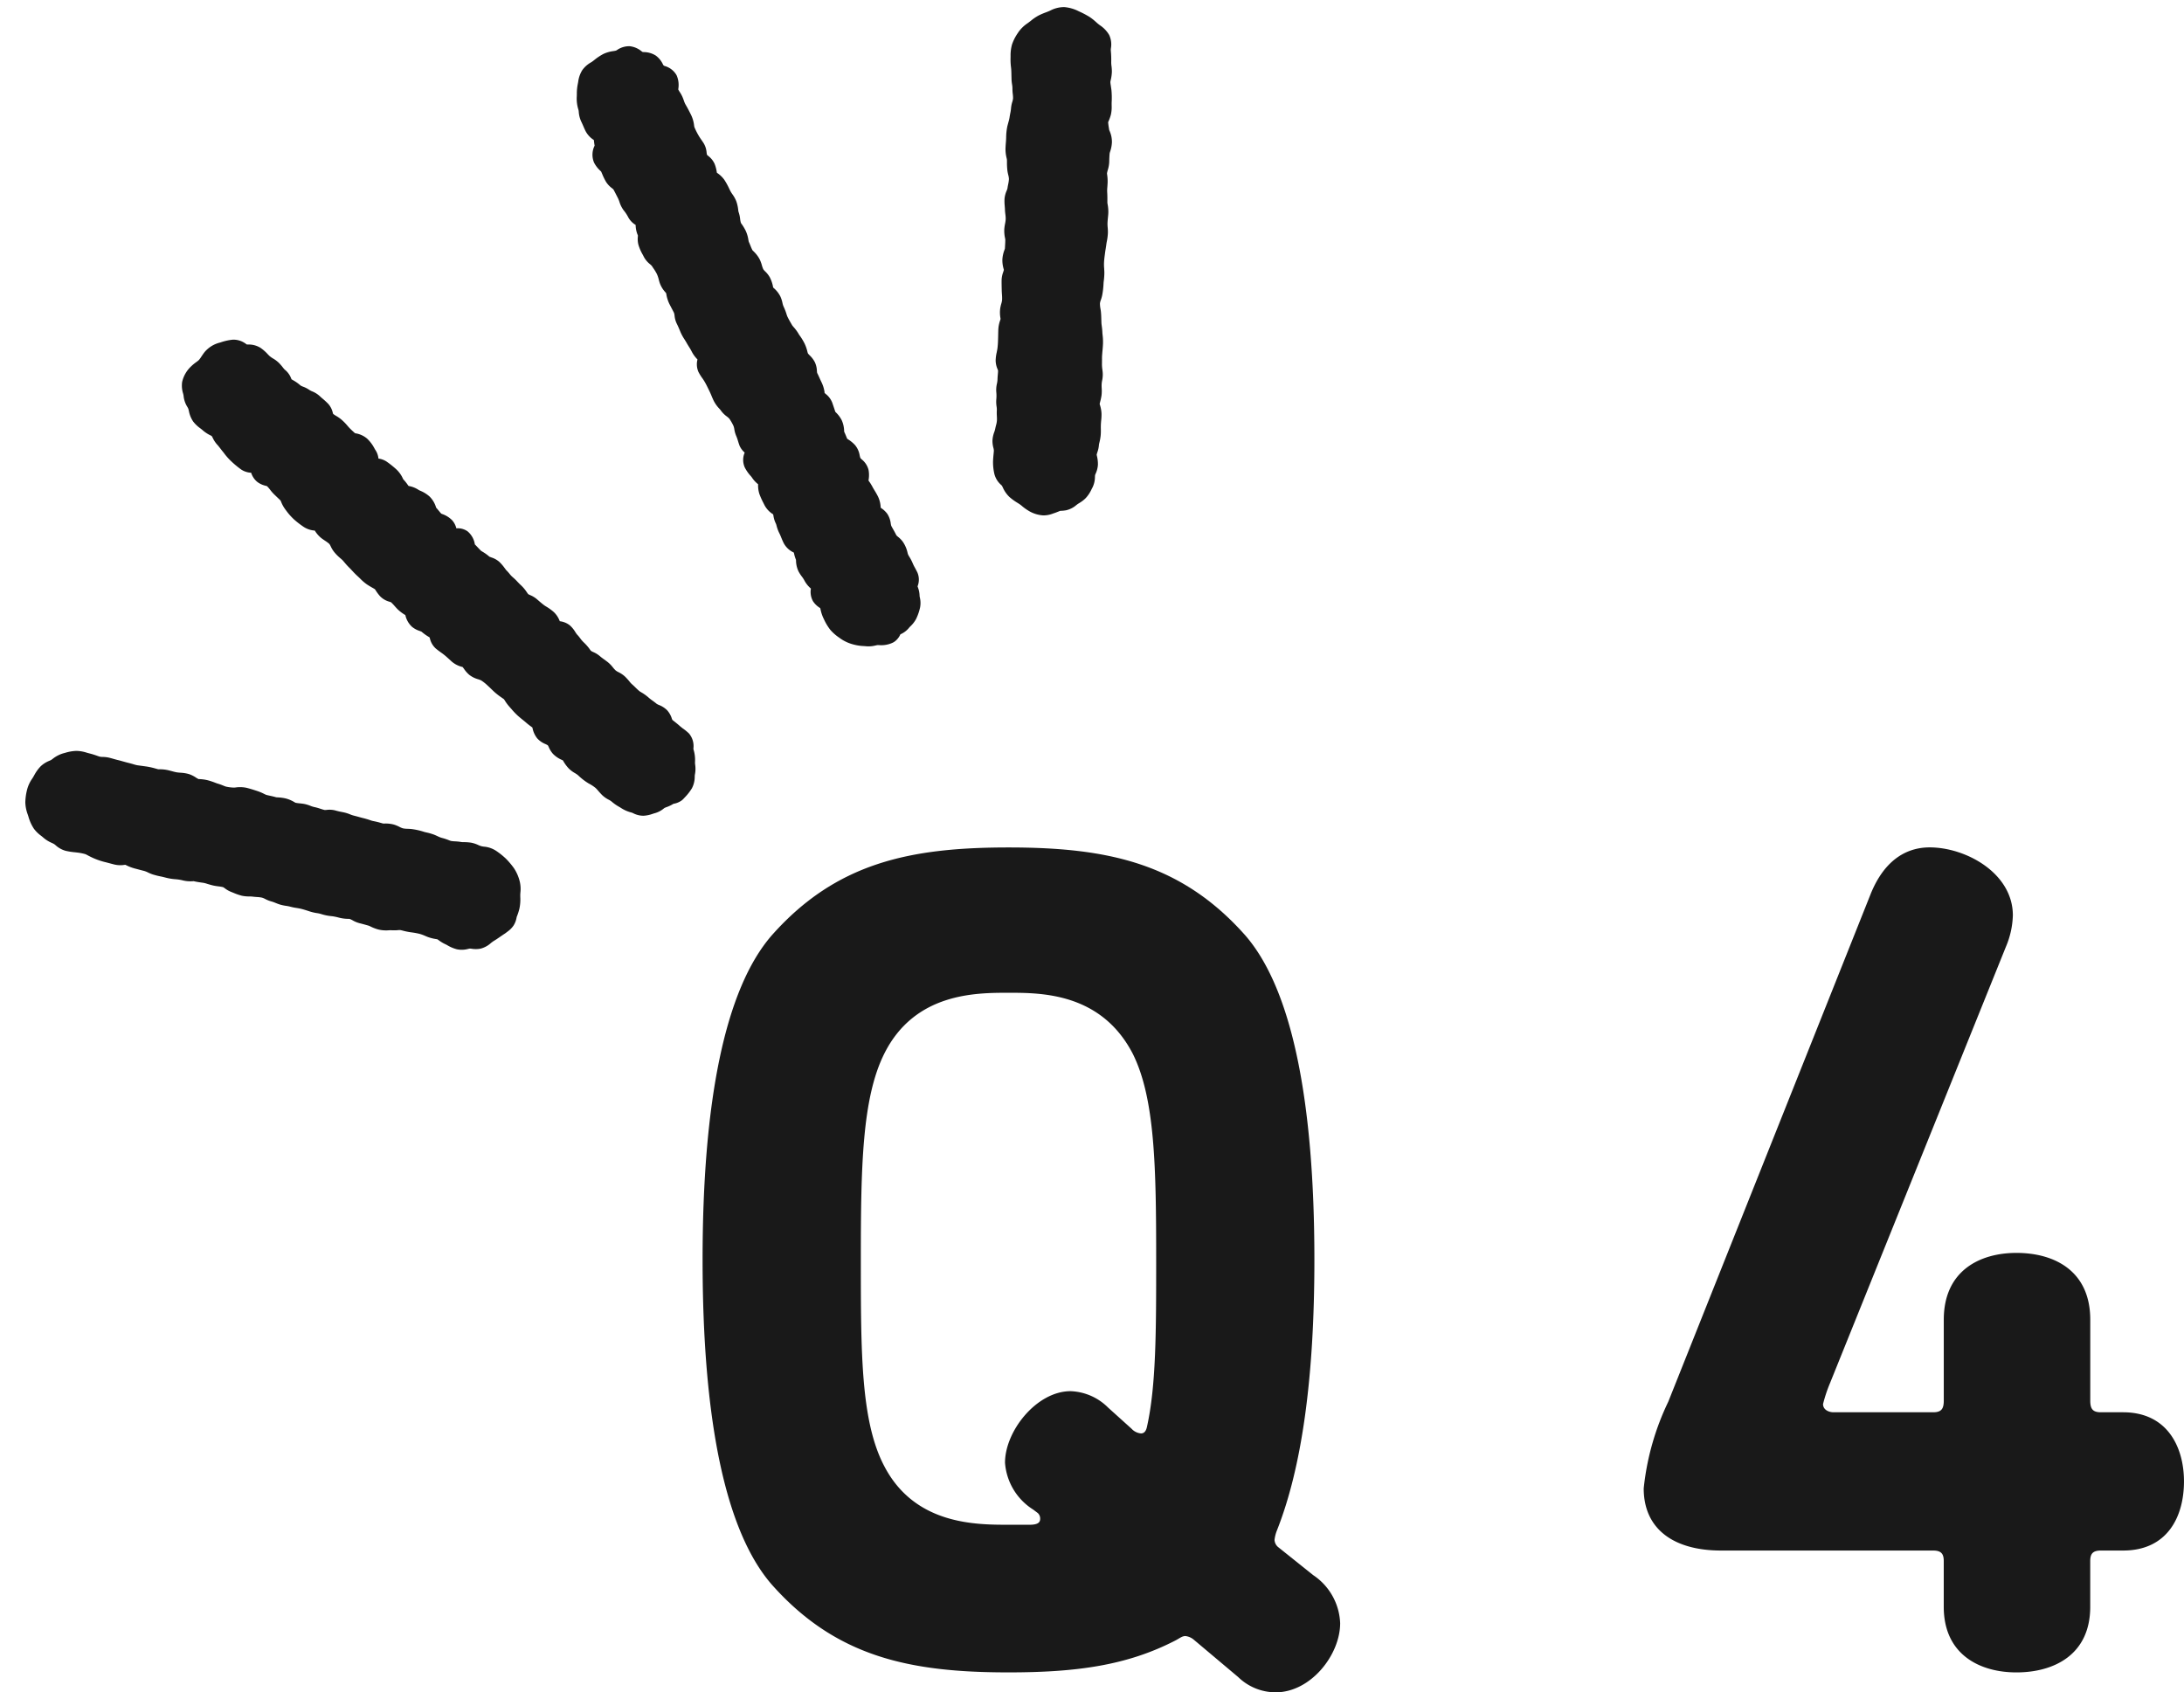
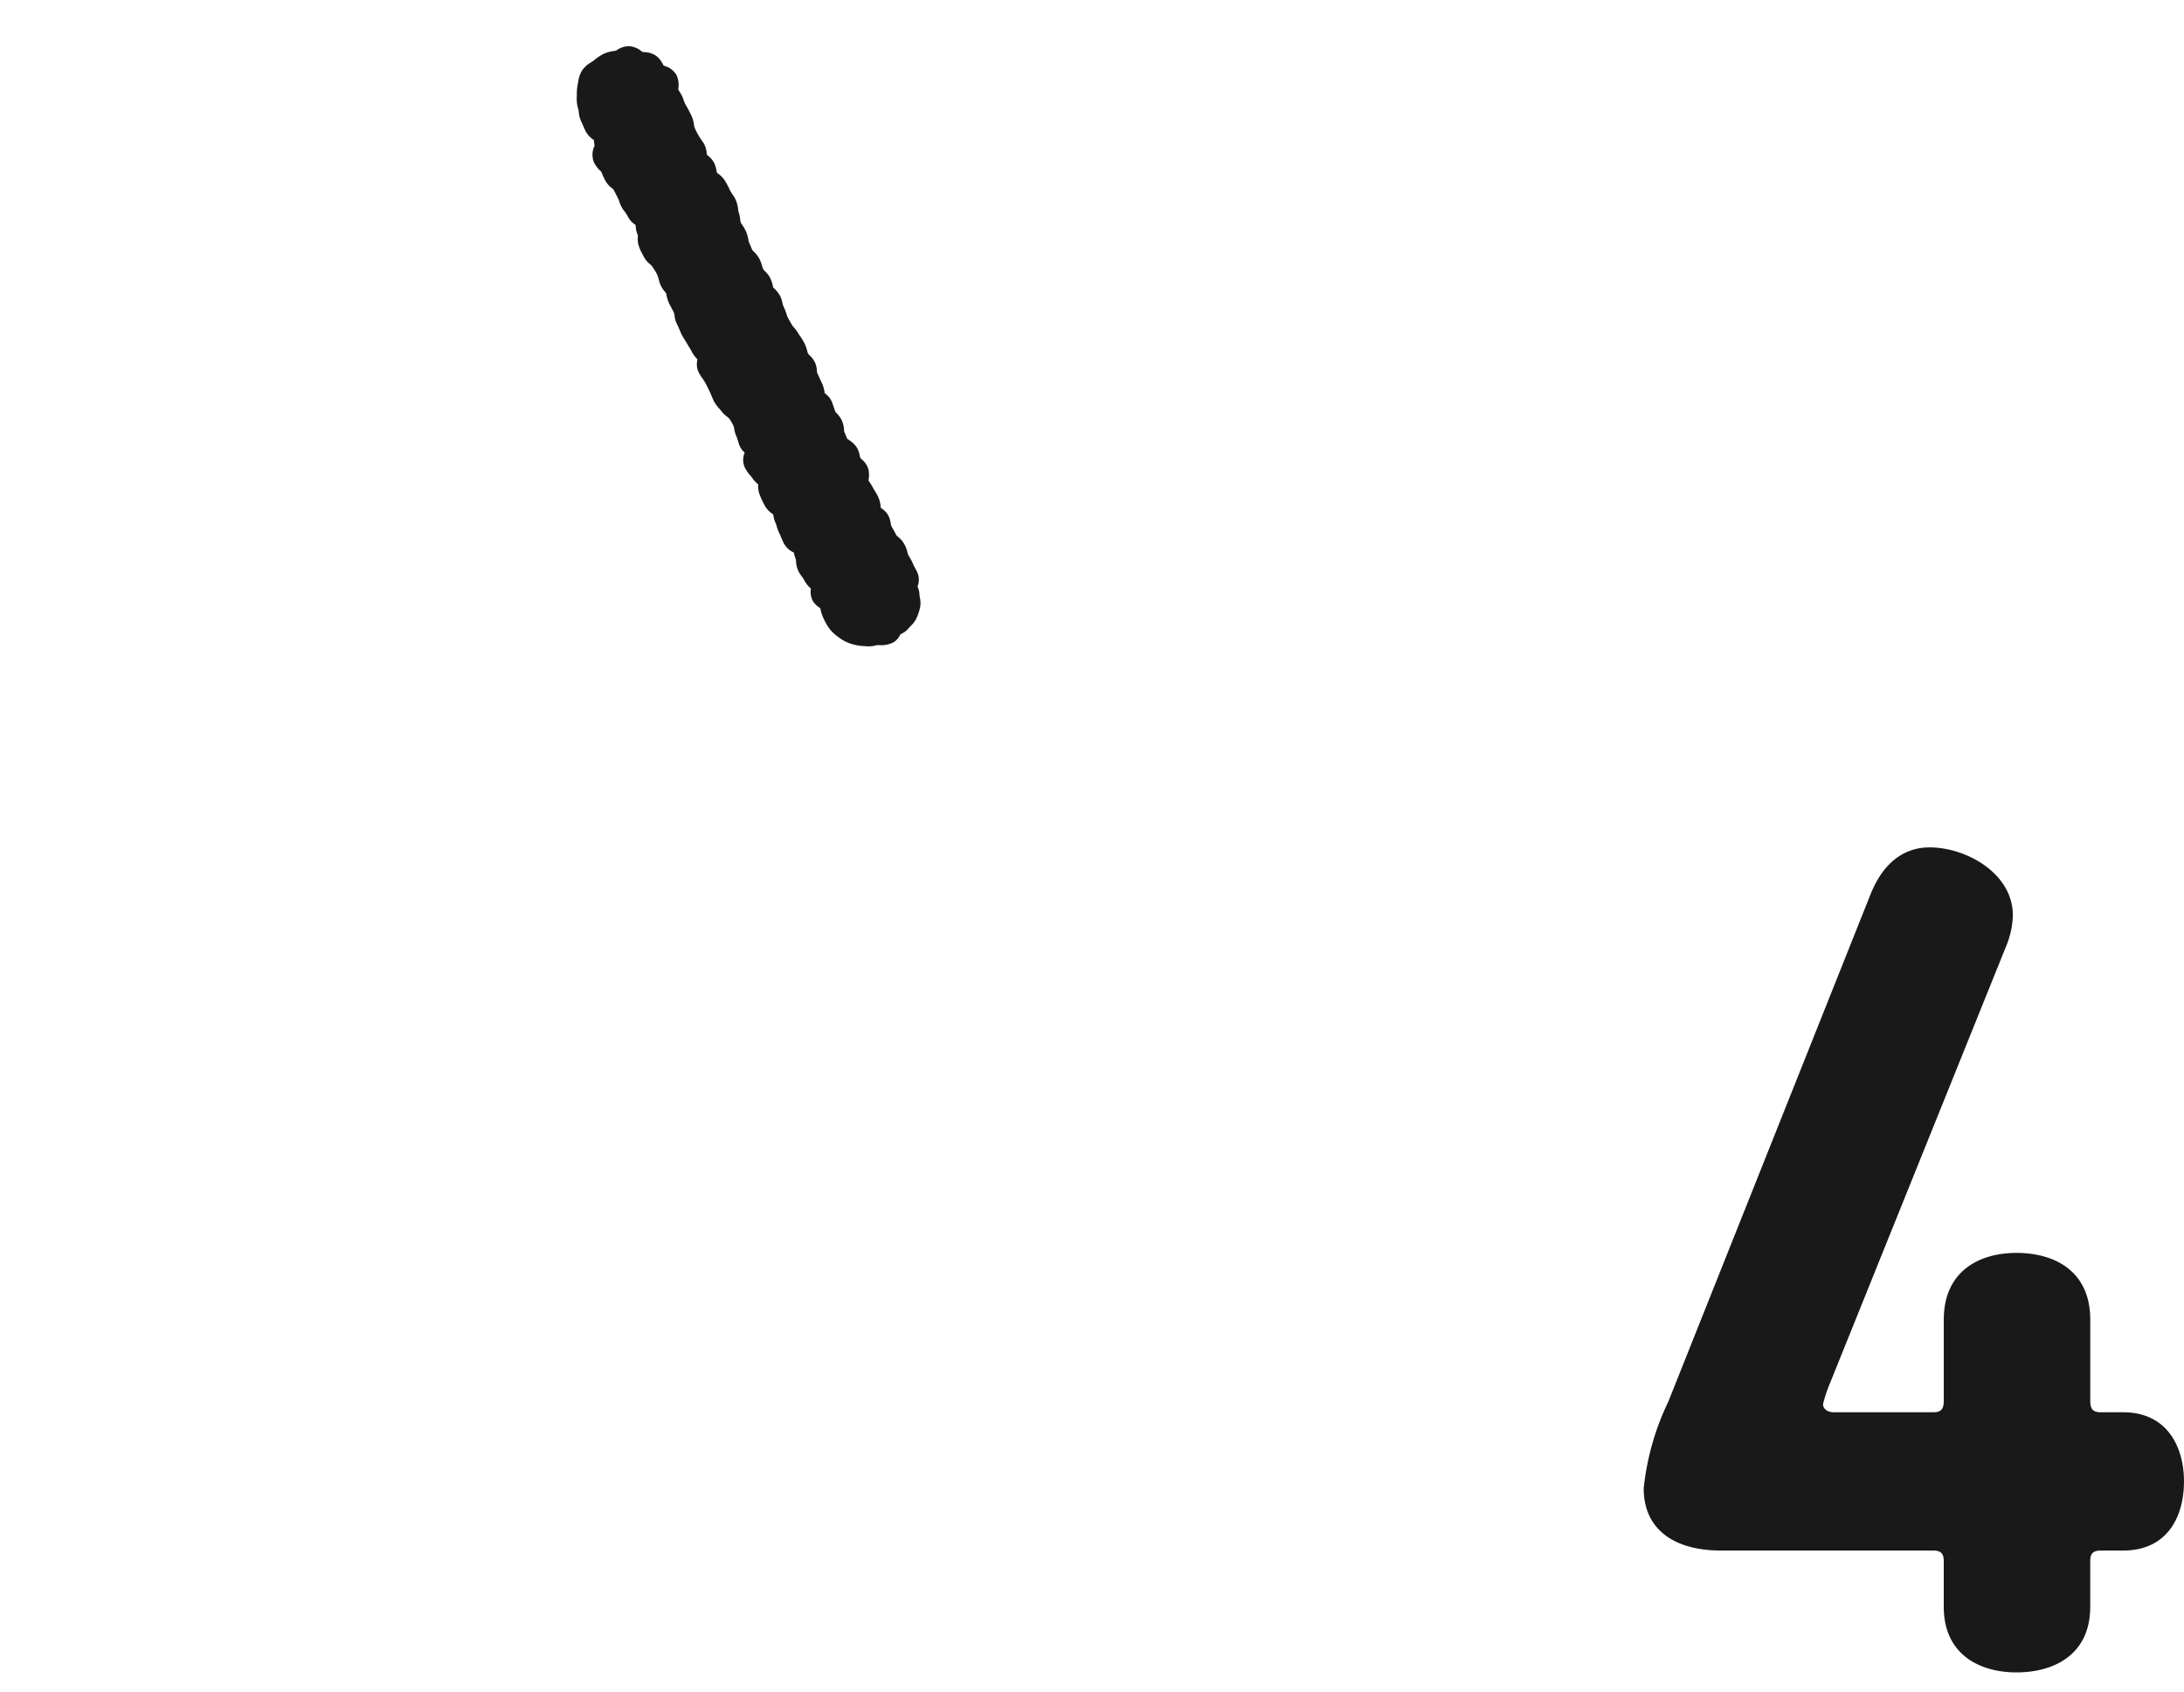
<svg xmlns="http://www.w3.org/2000/svg" width="132.666" height="102.809" viewBox="0 0 132.666 102.809">
  <g id="グループ_769" data-name="グループ 769" transform="translate(-316.32 -147.517)">
    <g id="Q4" transform="translate(-2151.189 -947.827)">
-       <path id="パス_1010" data-name="パス 1010" d="M2514.39,1152.166c3.915-4.414,8.4-5.339,14.381-5.339s10.464.926,14.38,5.339c2.848,3.274,4.2,10.108,4.2,19.718,0,7.262-.783,12.672-2.28,16.446a2.165,2.165,0,0,0-.141.568.606.606,0,0,0,.213.427l2.136,1.709a3.68,3.68,0,0,1,1.637,2.919c0,1.922-1.781,4.2-3.917,4.2a3.272,3.272,0,0,1-2.276-.926l-2.706-2.278a.957.957,0,0,0-.5-.214c-.214,0-.356.143-.641.285-2.919,1.5-5.98,1.922-10.108,1.922-5.98,0-10.466-.926-14.381-5.338-2.848-3.275-4.2-10.109-4.2-19.72S2511.543,1155.44,2514.39,1152.166Zm21.926,7.189c-1.921-3.7-5.552-3.7-7.545-3.7s-5.7,0-7.547,3.7c-1.353,2.705-1.424,6.906-1.424,12.529s0,9.825,1.424,12.529c1.851,3.56,5.552,3.56,7.547,3.56h1.28c.5,0,.642-.141.642-.356a.46.46,0,0,0-.144-.356l-.283-.212a3.674,3.674,0,0,1-1.708-2.848c0-1.922,1.921-4.343,3.985-4.343a3.394,3.394,0,0,1,2.28,1l1.422,1.282a.879.879,0,0,0,.571.285c.141,0,.283-.073.354-.356.57-2.492.57-5.907.57-10.181C2537.74,1166.261,2537.67,1162.061,2536.316,1159.355Z" transform="translate(0 0)" fill="#191919" />
      <path id="パス_1011" data-name="パス 1011" d="M2560.855,1179.359a8.9,8.9,0,0,0-.427,1.281c0,.356.356.5.643.5h6.05c.5,0,.641-.214.641-.712v-4.912c0-2.989,2.207-4.058,4.413-4.058,2.28,0,4.485,1.069,4.485,4.058v4.912c0,.5.144.712.642.712h1.351c2.706,0,3.7,2.136,3.7,4.2,0,2.136-1,4.2-3.7,4.2H2577.3c-.5,0-.642.212-.642.639v2.777c0,2.919-2.206,3.987-4.485,3.987-2.206,0-4.413-1.068-4.413-3.987v-2.777c0-.427-.144-.639-.641-.639h-12.885c-2.848,0-4.7-1.281-4.7-3.773a15.875,15.875,0,0,1,1.493-5.269l12.316-30.9c.854-2.064,2.207-2.775,3.56-2.775,2.207,0,5.055,1.565,5.055,4.129a5.235,5.235,0,0,1-.427,1.921Z" transform="translate(17.821 0)" fill="#191919" />
    </g>
    <g id="line" transform="matrix(0.799, -0.602, 0.602, 0.799, -257.53, 2056.8)">
-       <path id="パス_245" data-name="パス 245" d="M1654.794-1118.847c-.018-.069-.037-.137-.05-.2-.028-.142-.059-.269-.089-.384-.021-.081-.041-.153-.05-.193a.615.615,0,0,1,.028-.109,1.326,1.326,0,0,0,.068-.562,1.422,1.422,0,0,0-.2-.541.92.92,0,0,1-.07-.138c-.02-.092-.049-.19-.082-.3a2.807,2.807,0,0,1-.085-.315,2.718,2.718,0,0,0-.161-.514.984.984,0,0,1-.048-.129c-.027-.118-.043-.221-.057-.317s-.033-.213-.056-.314a1.457,1.457,0,0,1-.015-.183,3.418,3.418,0,0,0-.038-.419,1.644,1.644,0,0,0-.152-.442.95.95,0,0,1-.077-.195,1.711,1.711,0,0,1-.022-.247,1.939,1.939,0,0,0-.059-.452c-.026-.093-.052-.178-.076-.258-.035-.114-.066-.214-.086-.315a1.6,1.6,0,0,0-.171-.435.808.808,0,0,1-.066-.143,1.085,1.085,0,0,1,0-.142,2.8,2.8,0,0,0-.043-.536,1.749,1.749,0,0,1-.021-.315c0-.1,0-.194-.013-.28a1.263,1.263,0,0,1,.005-.213,1.715,1.715,0,0,0-.023-.526,1.208,1.208,0,0,0-.336-.563,1.438,1.438,0,0,0,.045-.664,2.962,2.962,0,0,0-.166-.54c-.019-.05-.039-.095-.051-.14-.052-.18-.082-.324-.111-.46l-.026-.122a1.544,1.544,0,0,0-.173-.423c-.021-.039-.054-.1-.058-.112a1.1,1.1,0,0,1,0-.125,2.357,2.357,0,0,0-.029-.588c-.019-.1-.03-.2-.04-.285a2.926,2.926,0,0,0-.063-.393,1.4,1.4,0,0,1-.031-.272,2.657,2.657,0,0,0-.028-.313c0-.025,0-.093,0-.147a2.623,2.623,0,0,0-.033-.509,1.347,1.347,0,0,0-.222-.5c-.025-.039-.063-.1-.068-.11a2.653,2.653,0,0,0-.148-.48c-.017-.045-.036-.085-.043-.113-.015-.1-.025-.19-.034-.273s-.019-.172-.031-.252l0-.01a1.271,1.271,0,0,0,.122-.9,1.025,1.025,0,0,0-.434-.553,1.129,1.129,0,0,0,.092-.548,1.56,1.56,0,0,0-.253-.661c-.011-.019-.023-.036-.033-.054-.006-.051-.01-.124-.013-.2s-.007-.177-.016-.274c0-.016.01-.033.015-.05a1.539,1.539,0,0,0,.07-.75,2.032,2.032,0,0,0-.234-.6c-.019-.034-.038-.065-.046-.084a1.566,1.566,0,0,0-.342-.572l-.008-.009c0-.022,0-.045,0-.069a2.7,2.7,0,0,0-.013-.44c0-.024.008-.048.012-.074a1.751,1.751,0,0,0,.016-.66,5.732,5.732,0,0,0-.187-.733,1.183,1.183,0,0,0-.287-.452,1.159,1.159,0,0,0,.165-.524c0-.036.008-.077.013-.12a2.24,2.24,0,0,0,0-.741,1.433,1.433,0,0,0-.375-.685l-.013-.015c-.037-.183-.064-.332-.08-.473-.006-.051-.009-.1-.013-.155a3.3,3.3,0,0,0-.074-.556,2.226,2.226,0,0,0-.113-.338,1.951,1.951,0,0,1-.076-.215c.009-.027.02-.053.029-.079a1.208,1.208,0,0,0,.1-.595,4.556,4.556,0,0,0-.083-.453c-.015-.069-.031-.134-.04-.2a1.548,1.548,0,0,0-.2-.534,1.024,1.024,0,0,1-.083-.172,1.643,1.643,0,0,0-.183-.381.884.884,0,0,1-.083-.157,2.528,2.528,0,0,0-.172-.536c-.013-.031-.025-.059-.036-.087,0-.027.011-.053.017-.078a1.241,1.241,0,0,0,.006-.639,1.348,1.348,0,0,1-.013-.183c0-.1-.007-.212-.021-.335a1.806,1.806,0,0,0-.129-.459,1.514,1.514,0,0,1-.074-.229c-.012-.06-.019-.121-.026-.183a2.6,2.6,0,0,0-.115-.553,1.371,1.371,0,0,0-.478-.617c-.021-.017-.042-.033-.061-.049s-.017-.046-.026-.07a1.267,1.267,0,0,0-.481-.677,3.272,3.272,0,0,0-.67-.308l-.077-.028a1.779,1.779,0,0,0-1.051-.1c-.115.028-.229.067-.343.107a1.865,1.865,0,0,1-.241.075,1.5,1.5,0,0,1-.211.006,2.779,2.779,0,0,0-.4.018,1.87,1.87,0,0,0-1.008.427,1.585,1.585,0,0,0-.375.589.881.881,0,0,1-.062.135,1.527,1.527,0,0,0-.224.674.841.841,0,0,1-.021.125c-.014.045-.035.089-.054.134a1.693,1.693,0,0,0-.177.668,2.084,2.084,0,0,0,.1.6c.015.055.031.111.042.168a2.121,2.121,0,0,0,.188.53c.014.028.028.055.038.081a1.084,1.084,0,0,1-.02.146,1.616,1.616,0,0,0-.028.47c.01.09.01.181.012.283s0,.2.008.311l0,.118a3.731,3.731,0,0,0,.058.641,5.789,5.789,0,0,0,.176.732,1.2,1.2,0,0,0,.366.522,1.179,1.179,0,0,0-.041.656,1.32,1.32,0,0,0,.253.486c.026.035.061.082.064.076a1.8,1.8,0,0,1,.022.3,2.807,2.807,0,0,0,.021.325c.016.109.032.207.047.3.018.111.036.21.044.274a.921.921,0,0,1-.023.1,2.032,2.032,0,0,0-.071.529v.077a3.686,3.686,0,0,0,.057.708,5.411,5.411,0,0,0,.2.726,1.4,1.4,0,0,0,.4.573,1.752,1.752,0,0,0,.038.59c.022.084.052.173.085.269a2.188,2.188,0,0,1,.093.312.721.721,0,0,1-.021.181,1.817,1.817,0,0,0-.039.345,2.719,2.719,0,0,0,.076.594c.011.05.022.1.029.146s.011.126.015.194a4.177,4.177,0,0,0,.046.468c.01.058.015.122.022.191.014.141.031.3.063.472.016.081.028.158.039.231a2.933,2.933,0,0,0,.112.515c.044.128.091.238.134.339.033.076.064.145.079.193a.988.988,0,0,1-.005.116,2.581,2.581,0,0,0,0,.409,1.238,1.238,0,0,0,.245.6c.025.037.063.094.066.094a2.919,2.919,0,0,1,.038.324c.009.11.017.21.033.3a2.537,2.537,0,0,0,.131.463l.023.06,0,.005a1.36,1.36,0,0,0-.106.8,1.393,1.393,0,0,0,.217.481,1.327,1.327,0,0,1,.07.117,2.815,2.815,0,0,0,.144.473c.013.034.026.065.036.093-.007.024-.018.048-.026.07a1.189,1.189,0,0,0-.081.688c.026.117.061.234.1.362.027.085.056.177.083.284s.052.241.081.392l.036.192a1.519,1.519,0,0,0,.317.643l.01.014c0,.041,0,.085,0,.132a1.786,1.786,0,0,0,.038.492,1.532,1.532,0,0,0,.263.529,1.376,1.376,0,0,1,.108.171,2.652,2.652,0,0,1,.125.48c.022.114.038.217.053.311.019.126.037.238.06.339a4.244,4.244,0,0,0,.127.45c.021.064.041.125.052.16a.952.952,0,0,1-.006.125,2.481,2.481,0,0,0,0,.462c0,.049.008.1.012.156a4.206,4.206,0,0,0,.063.555c.031.162.066.3.1.432.019.075.036.145.049.21.027.132.06.249.093.357.012.041.025.083.034.118l0,.009a1.461,1.461,0,0,0-.16.7,1.378,1.378,0,0,0,.188.57,1.115,1.115,0,0,1,.072.151.933.933,0,0,1-.023.136,1.465,1.465,0,0,0-.039.466,1.663,1.663,0,0,0,.211.62l.028.052c0,.032,0,.064-.008.1a2.359,2.359,0,0,0,0,.518,1.788,1.788,0,0,0,.128.443,1.354,1.354,0,0,1,.076.227,3.611,3.611,0,0,0,.212.777,2.459,2.459,0,0,1,.171.467,1.662,1.662,0,0,1,.024.229c.008.112.017.233.036.369a1.669,1.669,0,0,0,.146.453,1.084,1.084,0,0,1,.076.2,2.728,2.728,0,0,0,.176.542l.036.087a2.083,2.083,0,0,0,.36.644.806.806,0,0,1,.047.081,1.382,1.382,0,0,0,.407.5,1.957,1.957,0,0,0,.518.245c.044.015.088.029.13.047a1.458,1.458,0,0,0,.573.1h.01a.661.661,0,0,1,.082,0c.043.01.084.022.125.034a2.086,2.086,0,0,0,.454.091h0a1.165,1.165,0,0,0,.515.137.907.907,0,0,0,.171-.016l.1-.018a3.094,3.094,0,0,0,.677-.182,1.516,1.516,0,0,0,.561-.462,1,1,0,0,1,.077-.088,1.733,1.733,0,0,0,.377-.469.982.982,0,0,1,.085-.13,2.178,2.178,0,0,0,.4-.69c.013-.019.029-.038.045-.057a1.185,1.185,0,0,0,.314-.871A3.092,3.092,0,0,0,1654.794-1118.847Z" transform="translate(-41.702)" fill="#191919" />
-       <path id="パス_246" data-name="パス 246" d="M1599.562-1093.667a1.571,1.571,0,0,0-.428-.627,1.447,1.447,0,0,1-.1-.105,1.343,1.343,0,0,1-.121-.189,1.805,1.805,0,0,0-.254-.365,2.9,2.9,0,0,0-.343-.3.9.9,0,0,1-.117-.1,2.929,2.929,0,0,0-.26-.243,2.53,2.53,0,0,1-.195-.178,1.039,1.039,0,0,1-.08-.121,3.064,3.064,0,0,0-.244-.351,1.481,1.481,0,0,1-.157-.255c-.037-.068-.072-.133-.108-.192a3.331,3.331,0,0,0-.3-.4c-.036-.043-.071-.084-.1-.127a4.1,4.1,0,0,0-.471-.555c-.06-.059-.13-.117-.205-.179a1.432,1.432,0,0,1-.206-.189,1.12,1.12,0,0,1-.116-.2,2.031,2.031,0,0,0-.182-.309,1.9,1.9,0,0,0-.413-.392l-.065-.046c-.034-.042-.067-.084-.1-.129a4.838,4.838,0,0,0-.31-.375,1.4,1.4,0,0,1-.111-.152c-.067-.1-.14-.2-.231-.314-.07-.085-.132-.165-.187-.237-.074-.1-.141-.18-.2-.255a1.541,1.541,0,0,1-.137-.2,2.284,2.284,0,0,0-.211-.3c-.038-.045-.077-.089-.117-.133a3.722,3.722,0,0,1-.242-.292,1.383,1.383,0,0,0-.393-.341.952.952,0,0,1-.119-.084c-.063-.077-.114-.151-.161-.218a2.776,2.776,0,0,0-.231-.3,1.415,1.415,0,0,1-.14-.2,2.3,2.3,0,0,0-.211-.292c-.067-.076-.141-.145-.219-.218a1.982,1.982,0,0,1-.18-.181c-.012-.023-.022-.048-.033-.075a1.993,1.993,0,0,0-.283-.489,2.693,2.693,0,0,0-.336-.333c-.033-.029-.066-.055-.087-.077-.091-.121-.176-.22-.254-.311-.049-.057-.094-.109-.135-.163a1.309,1.309,0,0,1-.071-.131,2.912,2.912,0,0,0-.222-.381l-.063-.09c-.091-.131-.2-.282-.333-.45a1.9,1.9,0,0,0-.526-.428c-.03-.018-.059-.034-.082-.051a2.549,2.549,0,0,1-.355-.342,1.359,1.359,0,0,1-.1-.158c-.057-.093-.118-.193-.2-.3-.029-.04-.057-.086-.088-.135a3.88,3.88,0,0,0-.287-.409,2.61,2.61,0,0,0-.308-.308.34.34,0,0,0-.066-.05h0a1.157,1.157,0,0,1-.082-.186,1.706,1.706,0,0,0-.223-.436,2.353,2.353,0,0,0-.344-.354c-.052-.045-.107-.094-.164-.151a2.926,2.926,0,0,1-.2-.243l-.144-.18a2.28,2.28,0,0,0-.375-.352l-.071-.053-.092-.12a4.375,4.375,0,0,0-.342-.409c-.07-.072-.142-.142-.22-.22l-.218-.216a1.969,1.969,0,0,1-.157-.2c-.056-.074-.117-.154-.185-.238s-.141-.179-.2-.256-.122-.162-.179-.231c-.079-.094-.142-.178-.2-.255s-.116-.152-.174-.223a1.878,1.878,0,0,0-.275-.261.836.836,0,0,1-.143-.134c-.029-.04-.058-.084-.089-.13a4.666,4.666,0,0,0-.29-.4c-.032-.039-.063-.08-.093-.12a2.154,2.154,0,0,0-.443-.472,2.565,2.565,0,0,0-.614-.316l-.1-.041a1.9,1.9,0,0,0-.7-.123l-.12,0a.853.853,0,0,1-.137-.027,1.688,1.688,0,0,0-.618-.051,2.4,2.4,0,0,0-.646.2l-.11.047-.11.042a2.062,2.062,0,0,0-.629.331,3.443,3.443,0,0,0-.567.562,2.281,2.281,0,0,0-.333.69l-.039.114a2.6,2.6,0,0,0-.18.8,2.064,2.064,0,0,0,.091.6c.014.054.029.107.039.162a1.951,1.951,0,0,0,.219.573c.024.046.049.092.069.14a.829.829,0,0,1,.031.114,1.5,1.5,0,0,0,.287.642,4.022,4.022,0,0,0,.4.412l.088.084a3.2,3.2,0,0,1,.34.378,1.358,1.358,0,0,1,.077.154c.046.1.1.206.161.32a4.292,4.292,0,0,0,.413.614c.094.114.173.216.244.307l.132.167a1.611,1.611,0,0,0,.48.391l.042.024c.016.027.03.057.046.087a2.586,2.586,0,0,0,.249.4l.042.055c.1.125.209.269.35.442a1.327,1.327,0,0,1,.134.219,2.418,2.418,0,0,0,.158.268,4.642,4.642,0,0,0,.322.4c.035.039.069.077.1.117l.059.073a3.3,3.3,0,0,0,.444.472,2.634,2.634,0,0,1,.334.349,2,2,0,0,0,.417.371.306.306,0,0,0,.058.036c.114.138.219.243.316.341.043.043.084.083.123.125a2.005,2.005,0,0,1,.13.17c.066.091.139.19.227.295a3.044,3.044,0,0,0,.216.226,2.7,2.7,0,0,1,.2.211,1.024,1.024,0,0,1,.047.131,1.575,1.575,0,0,0,.154.366l.088.146a3.544,3.544,0,0,0,.309.461,2.1,2.1,0,0,0,.334.307,1.814,1.814,0,0,1,.176.149c.051.051.109.1.172.156a1.833,1.833,0,0,1,.227.22,1.083,1.083,0,0,1,.111.192,1.837,1.837,0,0,0,.2.328,2.138,2.138,0,0,1,.152.229,2.96,2.96,0,0,0,.179.273,2.924,2.924,0,0,0,.222.252,2.175,2.175,0,0,1,.18.2,3.047,3.047,0,0,0,.243.275c.058.061.123.127.188.206.123.151.212.281.3.406l.028.041a2.808,2.808,0,0,0,.318.377,1.412,1.412,0,0,1,.1.114l.049.064a2.945,2.945,0,0,0,.447.5,2.956,2.956,0,0,1,.265.3l.062.076a2.332,2.332,0,0,0,.351.336.421.421,0,0,0,.065.047,1.27,1.27,0,0,1,.1.184,1.749,1.749,0,0,0,.234.4c.11.135.216.273.356.459a.99.99,0,0,1,.059.108,2.5,2.5,0,0,0,.284.447,2.061,2.061,0,0,0,.474.408c.031.021.061.039.085.059a2.735,2.735,0,0,0,.352.261.879.879,0,0,1,.111.076c.041.043.078.09.118.14a4.019,4.019,0,0,0,.294.334l.026.026a4.8,4.8,0,0,1,.35.376,2.28,2.28,0,0,1,.21.32l.068.117a2.47,2.47,0,0,0,.321.41c.032.035.064.066.077.082a.977.977,0,0,1,.036.106,2.231,2.231,0,0,0,.183.445,1.112,1.112,0,0,1,.047.1,2.2,2.2,0,0,0,.317.548,1.471,1.471,0,0,0,.551.39,1.017,1.017,0,0,1,.1.048.815.815,0,0,1,.086.078,1.568,1.568,0,0,0,.436.319,1.493,1.493,0,0,0,.72.105c.035,0,.069,0,.1,0,.067,0,.134.008.2.014.179.016.353.017.535.029.07,0,.141.009.213.011h.041c.044,0,.092,0,.143,0a1.467,1.467,0,0,0,.489-.074,1.3,1.3,0,0,0,.429-.267l.045-.039a3.346,3.346,0,0,0,.429-.3,2.637,2.637,0,0,0,.464-.527l.064-.088c.033-.043.07-.085.106-.127a1.945,1.945,0,0,0,.367-.545,2.556,2.556,0,0,0,.213-.873,4.661,4.661,0,0,0-.043-.766A4.473,4.473,0,0,0,1599.562-1093.667Z" transform="translate(0 -26.069)" fill="#191919" />
      <path id="パス_247" data-name="パス 247" d="M1721.046-1151.517c0-.019.007-.038.009-.057a1.383,1.383,0,0,0-.03-.7,1.4,1.4,0,0,0-.427-.576c-.03-.027-.062-.052-.071-.058a.84.84,0,0,1-.038-.109,1.332,1.332,0,0,0-.39-.657,1.3,1.3,0,0,0-.719-.272c-.038,0-.078-.007-.1-.011-.05-.021-.1-.048-.146-.072a2.044,2.044,0,0,0-.58-.224,3.28,3.28,0,0,0-.684-.039h-.084a1.03,1.03,0,0,1-.156-.008,1.645,1.645,0,0,0-.7.06,1.758,1.758,0,0,0-.62.414c-.034.031-.067.063-.1.092a2.857,2.857,0,0,0-.408.445c-.03.038-.06.077-.091.115a2.217,2.217,0,0,0-.416.723.84.84,0,0,1-.061.11,1.679,1.679,0,0,0-.231.553c-.022.116-.047.219-.07.314-.03.125-.057.238-.074.344a1.43,1.43,0,0,0,.081.7l-.031.054c-.041.07-.089.151-.135.245l-.012.008a1.232,1.232,0,0,0-.638.8,1.786,1.786,0,0,0,.007.627c0,.022.008.044.01.065-.013.056-.026.109-.039.16a3.762,3.762,0,0,0-.1.517,1.466,1.466,0,0,0,.054.514,1.128,1.128,0,0,1,.027.121c-.021.163-.059.357-.1.6a1.994,1.994,0,0,1-.061.222,1.726,1.726,0,0,0-.105.558,2.338,2.338,0,0,1-.027.485,1.22,1.22,0,0,0,.064.646.267.267,0,0,0,.009.026,1.618,1.618,0,0,0-.273.588.748.748,0,0,1-.062.075,1.4,1.4,0,0,0-.249.387,2.709,2.709,0,0,0-.156.633c-.007.048-.013.095-.023.139a1.4,1.4,0,0,0,.025.6.837.837,0,0,1,.025.156c0,.05-.006.1-.009.159a2.831,2.831,0,0,1-.041.417,1.783,1.783,0,0,1-.111.337c-.027.067-.052.13-.073.191a1.621,1.621,0,0,0-.07.672c0,.023,0,.044,0,.066s-.027.059-.042.091a2.174,2.174,0,0,0-.183.513c-.019.094-.035.2-.054.312s-.033.21-.057.333a.869.869,0,0,1-.073.15,1.433,1.433,0,0,0-.186.468c-.031.175-.067.311-.1.441l-.034.135a2.891,2.891,0,0,0-.066.466c-.006.077-.013.159-.025.249s-.019.164-.027.255a3.192,3.192,0,0,1-.043.357,1.929,1.929,0,0,0-.01.583v.009l-.017.016a1.153,1.153,0,0,0-.391.626,2.98,2.98,0,0,0-.041.434c0,.082-.007.17-.018.267-.016.149-.051.335-.1.581-.031.164-.065.3-.1.427l-.043.184a2.014,2.014,0,0,0-.028.649.919.919,0,0,1,.008.121,1.6,1.6,0,0,0,.07.531,1.135,1.135,0,0,1,.041.2,2.786,2.786,0,0,1-.062.5.919.919,0,0,1-.081.194,1.72,1.72,0,0,0-.155.4,2.14,2.14,0,0,1-.091.289c-.037.1-.071.2-.1.294a1.172,1.172,0,0,0-.005.53,1.118,1.118,0,0,0-.54.728,2.354,2.354,0,0,0-.024.612.953.953,0,0,1,.005.125,1.752,1.752,0,0,0,.053.561,1.689,1.689,0,0,0-.292.514,4.353,4.353,0,0,0-.133.577l-.029.157a1.458,1.458,0,0,0,.084.76c-.011.025-.025.053-.04.083a1.547,1.547,0,0,0-.167.473.876.876,0,0,1-.043.119,2.29,2.29,0,0,0-.146.5c-.011.065-.03.135-.051.212-.031.118-.065.247-.093.394a1.3,1.3,0,0,0,.145.827c-.012.029-.026.062-.04.094a1.966,1.966,0,0,0-.118.333l-.033.051a1.571,1.571,0,0,0-.27.616,2.252,2.252,0,0,0-.026.368,1.6,1.6,0,0,1-.018.269,1.672,1.672,0,0,0,.018.639l-.018.02a1.157,1.157,0,0,0-.343.672,1.339,1.339,0,0,0,.077.539c.007.021.014.042.021.064-.01.024-.022.048-.033.074a2.351,2.351,0,0,0-.18.531l-.011.059a3.2,3.2,0,0,0-.08.752,2.744,2.744,0,0,0,.148.711l.03.1a2.455,2.455,0,0,0,.426.768,2.723,2.723,0,0,0,.418.426c.041.035.081.07.12.106a1.717,1.717,0,0,0,.475.3,1.376,1.376,0,0,1,.126.063l.057.045a1.638,1.638,0,0,0,.753.386.9.9,0,0,0,.168.016,1.112,1.112,0,0,0,.512-.14l.009,0a1.364,1.364,0,0,0,.641,0,1.087,1.087,0,0,1,.136-.024,1.745,1.745,0,0,0,.537-.147,3.171,3.171,0,0,0,.6-.4,1.448,1.448,0,0,0,.368-.505.825.825,0,0,1,.044-.085,1.563,1.563,0,0,0,.237-.492c.005-.015.01-.031.015-.047l.01-.007a1.1,1.1,0,0,0,.491-.68c.022-.117.039-.224.054-.322a2.43,2.43,0,0,1,.046-.256,2.837,2.837,0,0,0,.082-.471,1,1,0,0,1,.023-.161.93.93,0,0,1,.041-.107,1.886,1.886,0,0,0,.169-.717,1.583,1.583,0,0,0-.052-.391.942.942,0,0,1-.025-.141c.031-.161.05-.3.067-.433.01-.076.019-.146.031-.211a.94.94,0,0,1,.062-.134,1.388,1.388,0,0,0,.183-.579,1.39,1.39,0,0,0-.081-.5c0-.016-.01-.032-.016-.049l.009-.014a1.705,1.705,0,0,0,.266-.61c.033-.172.05-.328.063-.469.007-.07.013-.135.023-.194a3.379,3.379,0,0,0,.039-.375c0-.034,0-.077.007-.109l.025-.024a1.733,1.733,0,0,0,.363-.487,1.2,1.2,0,0,0,.057-.737c-.008-.046-.019-.115-.021-.125a1.008,1.008,0,0,1,.065-.166,1.32,1.32,0,0,0,.15-.659,2.008,2.008,0,0,0-.122-.523c-.009-.026-.019-.051-.026-.076.007-.041.025-.106.039-.161.024-.09.049-.185.069-.29l.032-.049a1.674,1.674,0,0,0,.272-.611,1.772,1.772,0,0,0,0-.588c0-.014,0-.027-.006-.04.068-.2.119-.354.169-.508l.016-.049a1.242,1.242,0,0,0,.006-.655c-.006-.028-.014-.057-.018-.088s.023-.045.035-.07a2.048,2.048,0,0,0,.2-.552c.023-.117.046-.223.068-.318.027-.12.051-.227.065-.314a.97.97,0,0,1,.062-.106,1.379,1.379,0,0,0,.219-.5,1.579,1.579,0,0,0,0-.512,1.239,1.239,0,0,1-.016-.165.974.974,0,0,1,.043-.113,2.44,2.44,0,0,0,.156-.487,3.585,3.585,0,0,0,.056-.536c0-.058,0-.112.01-.161a2.6,2.6,0,0,0,.005-.5,1.277,1.277,0,0,1-.005-.144l.014-.113c.017-.141.034-.291.071-.478a1.2,1.2,0,0,1,.05-.16,3.478,3.478,0,0,0,.132-.47,1.123,1.123,0,0,1,.08-.22,1.814,1.814,0,0,0,.135-.395,1.665,1.665,0,0,0-.014-.636c0-.017-.006-.032-.009-.048s.021-.047.032-.072a2.081,2.081,0,0,0,.176-.544,1.526,1.526,0,0,0-.008-.462.841.841,0,0,1-.012-.177,1.579,1.579,0,0,1,.076-.241,1.991,1.991,0,0,0,.117-.408,1.93,1.93,0,0,0-.011-.576c0-.037-.012-.071-.013-.089a2.505,2.505,0,0,1,.064-.275c.024-.09.05-.187.068-.273.012-.031.03-.063.047-.1a2.03,2.03,0,0,0,.208-.561,3.186,3.186,0,0,0,.046-.414c0-.053,0-.1.008-.132a1.392,1.392,0,0,1,.1-.208,1.89,1.89,0,0,0,.188-.413.889.889,0,0,1,.059-.11,2.327,2.327,0,0,0,.217-.479,1.94,1.94,0,0,0,.068-.482,1.78,1.78,0,0,1,.023-.251l.023-.121a4.262,4.262,0,0,0,.091-.631,1.715,1.715,0,0,0-.1-.6l0-.016.021-.04a2.176,2.176,0,0,0,.191-.474,1.252,1.252,0,0,0-.017-.6c-.009-.041-.022-.1-.024-.106a.889.889,0,0,1,.064-.127,1.3,1.3,0,0,0,.2-.566c.006-.091.01-.174.013-.253a3.22,3.22,0,0,1,.027-.345,4.01,4.01,0,0,1,.1-.523,1.029,1.029,0,0,1,.048-.092,1.992,1.992,0,0,0,.23-.591c.059-.312.093-.522.112-.7a1.371,1.371,0,0,1,.068-.286c.026-.084.051-.164.07-.249a2.191,2.191,0,0,0,.043-.321,1.445,1.445,0,0,1,.021-.172l.029-.031a1.461,1.461,0,0,0,.409-.719,1.2,1.2,0,0,0-.252-.9Z" transform="translate(-84.656 -0.192)" fill="#191919" />
-       <path id="パス_248" data-name="パス 248" d="M1768.6-1111.571l-.031-.11c-.016-.063-.029-.128-.042-.194a3.116,3.116,0,0,0-.131-.494,5.539,5.539,0,0,0-.312-.655,2.314,2.314,0,0,0-.553-.734,1.81,1.81,0,0,0-.8-.341l-.086-.02c-.07-.017-.139-.037-.208-.057a4.333,4.333,0,0,0-.449-.11,2.892,2.892,0,0,0-.581-.027l-.153,0h-.086a2.1,2.1,0,0,0-.784.1l-.04.015a2.833,2.833,0,0,0-.706.343,2.418,2.418,0,0,0-.488.5l-.077.1a3.6,3.6,0,0,0-.319.469c-.023.039-.044.075-.066.109-.106.163-.2.284-.281.4l-.049.067a2.5,2.5,0,0,0-.177.29,1.448,1.448,0,0,1-.13.212,2.567,2.567,0,0,0-.188.283,1.862,1.862,0,0,1-.149.226,1.069,1.069,0,0,1-.165.142,1.825,1.825,0,0,0-.292.261,2.372,2.372,0,0,1-.224.219c-.066.06-.13.117-.188.177a2.346,2.346,0,0,1-.216.179c-.062.048-.128.1-.2.156a3.5,3.5,0,0,0-.484.518l-.033.041c-.071.086-.136.161-.2.231-.08.092-.151.174-.213.254a2.259,2.259,0,0,0-.272.467.871.871,0,0,1-.053.109c-.029.042-.06.083-.092.126a3.945,3.945,0,0,0-.287.427c-.039.069-.075.148-.112.233a1.035,1.035,0,0,1-.117.222,2.175,2.175,0,0,1-.234.232c-.06.053-.115.1-.163.153a.907.907,0,0,1-.146.1,1.589,1.589,0,0,0-.381.3,2.9,2.9,0,0,0-.268.374c-.039.06-.079.124-.127.192s-.093.144-.141.227a1.88,1.88,0,0,1-.163.25,2.041,2.041,0,0,1-.2.2,2.735,2.735,0,0,0-.221.219,2.112,2.112,0,0,0-.294.458.739.739,0,0,1-.052.1c-.1.135-.218.268-.346.42-.022.018-.05.035-.077.053a1.94,1.94,0,0,0-.442.381,1.883,1.883,0,0,0-.283.5c-.009.021-.016.041-.025.06-.025.021-.065.048-.1.075a1.535,1.535,0,0,0-.365.315c-.084.106-.164.216-.257.344l-.125.173c-.044.061-.088.128-.135.2a2.97,2.97,0,0,1-.195.275,1.114,1.114,0,0,1-.186.165,2.4,2.4,0,0,0-.222.188,1.932,1.932,0,0,0-.328.449c-.017.031-.032.061-.038.072a.785.785,0,0,1-.086.064,1.973,1.973,0,0,0-.431.393l-.1.125c-.079.1-.167.215-.275.347a5.093,5.093,0,0,1-.349.4c-.057.056-.112.1-.163.149a2.491,2.491,0,0,0-.357.363,1.376,1.376,0,0,0-.219.475c-.012.041-.028.1-.032.1-.047.064-.106.129-.171.2s-.134.153-.206.242a1.509,1.509,0,0,1-.153.15,1.669,1.669,0,0,0-.34.386,2.266,2.266,0,0,1-.284.374,1.913,1.913,0,0,0-.232.34,1.093,1.093,0,0,1-.113.175,3.089,3.089,0,0,0-.211.282c-.048.071-.1.148-.167.229a1.367,1.367,0,0,1-.218.2c-.063.05-.123.1-.174.145a1.429,1.429,0,0,1-.165.123,1.707,1.707,0,0,0-.4.351,1.667,1.667,0,0,0-.214.379.75.75,0,0,1-.078.151c-.041.05-.088.1-.139.156-.082.089-.171.188-.266.3a3.15,3.15,0,0,0-.43.71,1.322,1.322,0,0,0-.069.755.205.205,0,0,0,.014.065c-.007.04-.014.08-.021.119a1.823,1.823,0,0,0-.03.709,3.314,3.314,0,0,0,.184.6l.037.1a1.909,1.909,0,0,1,.057.2,2.84,2.84,0,0,0,.13.429,1.945,1.945,0,0,0,.554.8,1.568,1.568,0,0,0,.539.269l.063.021c.084.03.171.053.258.077l.125.033a.733.733,0,0,1,.069.045,2.056,2.056,0,0,0,.246.146,1.432,1.432,0,0,0,.682.122h.049c.046,0,.094,0,.144.008.08.007.171.014.27.014a1.7,1.7,0,0,0,.255-.018,2.046,2.046,0,0,0,.618-.222l.1-.047a1.483,1.483,0,0,0,.5-.419c.025-.03.05-.061.073-.083a.8.8,0,0,1,.088-.055,1.53,1.53,0,0,0,.426-.342,2.052,2.052,0,0,0,.274-.461c.011-.025.021-.049.033-.072a1.208,1.208,0,0,1,.131-.1,1.7,1.7,0,0,0,.343-.3,1.329,1.329,0,0,1,.114-.1,2.982,2.982,0,0,0,.321-.3,3.685,3.685,0,0,0,.229-.289c.051-.069.106-.145.172-.225s.118-.136.171-.195a3.1,3.1,0,0,0,.266-.322,2.011,2.011,0,0,0,.226-.451c.01-.025.018-.05.028-.073.025-.024.073-.061.112-.093a3.458,3.458,0,0,0,.287-.249,2.317,2.317,0,0,0,.275-.347c.043-.063.09-.131.147-.2a1.67,1.67,0,0,1,.155-.157,1.722,1.722,0,0,0,.333-.387l.071-.121a2.38,2.38,0,0,1,.192-.3c.053-.065.1-.133.156-.2a3.046,3.046,0,0,1,.2-.252l.088-.1c.1-.109.217-.235.343-.389a3.281,3.281,0,0,0,.3-.436c.026-.044.051-.086.076-.123.095-.136.165-.259.23-.374.032-.058.063-.112.1-.163s.071-.1.109-.155c.078-.108.161-.225.25-.37.035-.056.068-.118.1-.183a1.692,1.692,0,0,1,.169-.272.858.858,0,0,1,.166-.13,2.136,2.136,0,0,0,.245-.186,5,5,0,0,0,.492-.52c.037-.045.078-.087.122-.132a4.011,4.011,0,0,0,.3-.346c.052-.068.1-.145.158-.23a2.706,2.706,0,0,1,.181-.256c.118-.144.225-.254.329-.36l.045-.046c.083-.087.159-.159.229-.226s.142-.137.208-.205c.036-.037.075-.073.116-.11a3.376,3.376,0,0,0,.358-.366,2.835,2.835,0,0,0,.193-.276,2.247,2.247,0,0,1,.161-.232c.075-.092.148-.17.213-.241s.139-.15.195-.219a2.414,2.414,0,0,0,.273-.43.839.839,0,0,1,.063-.112l.036-.047c.108-.141.22-.288.352-.489a2.465,2.465,0,0,1,.17-.207c.055-.064.115-.133.177-.208a2.741,2.741,0,0,0,.25-.371c.023-.04.043-.078.058-.1a1.47,1.47,0,0,1,.165-.137,1.864,1.864,0,0,0,.34-.311l.065-.081c.086-.107.177-.221.293-.348a.912.912,0,0,1,.084-.063,2.106,2.106,0,0,0,.422-.38,1.645,1.645,0,0,0,.306-.638c.008-.029.015-.057.015-.062l.054-.1a3.321,3.321,0,0,1,.179-.316c.026-.018.056-.034.087-.052a2.745,2.745,0,0,0,.313-.208,2.079,2.079,0,0,0,.381-.423c.039-.052.079-.108.126-.165a5.1,5.1,0,0,0,.415-.57c.057-.094.1-.183.149-.267a1.54,1.54,0,0,1,.106-.183.846.846,0,0,1,.1-.092,2.545,2.545,0,0,0,.35-.354,2.52,2.52,0,0,0,.185-.282,1.632,1.632,0,0,1,.146-.223,5.517,5.517,0,0,0,.37-.527l.034-.053a.8.8,0,0,1,.083-.095,1.347,1.347,0,0,0,.394-.7A1.79,1.79,0,0,0,1768.6-1111.571Z" transform="translate(-109.58 -26.123)" fill="#191919" />
    </g>
  </g>
</svg>